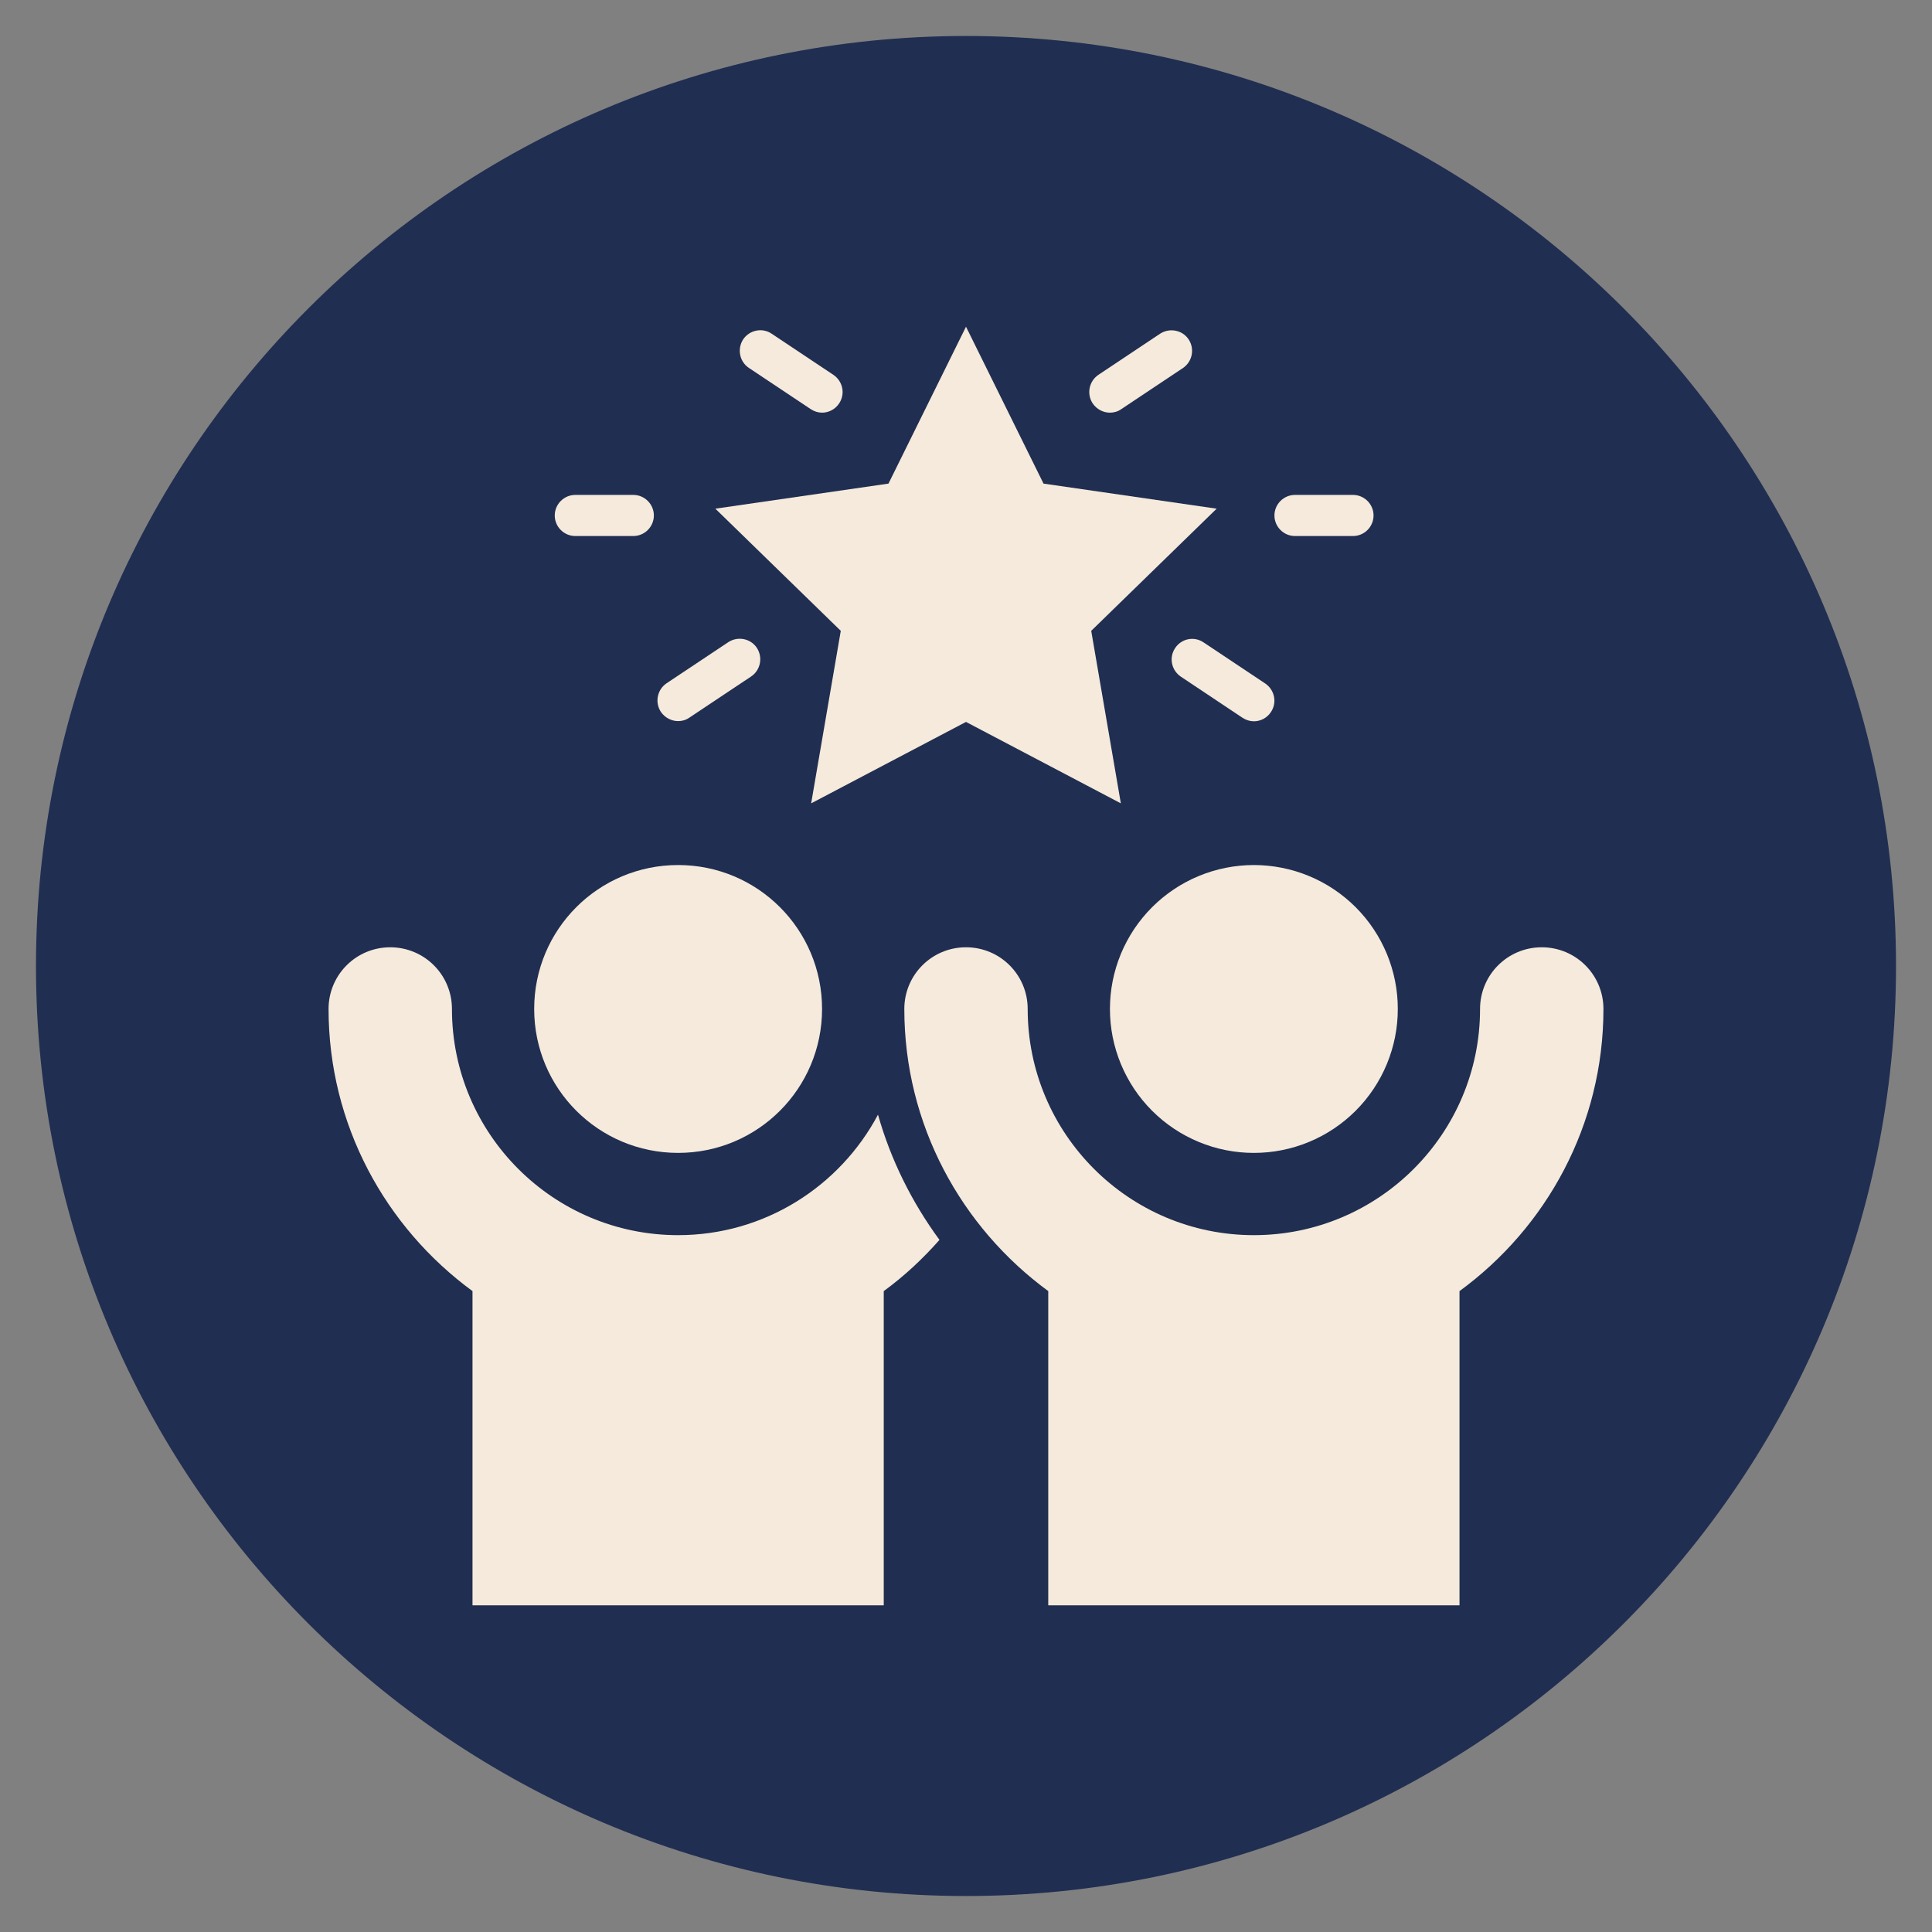
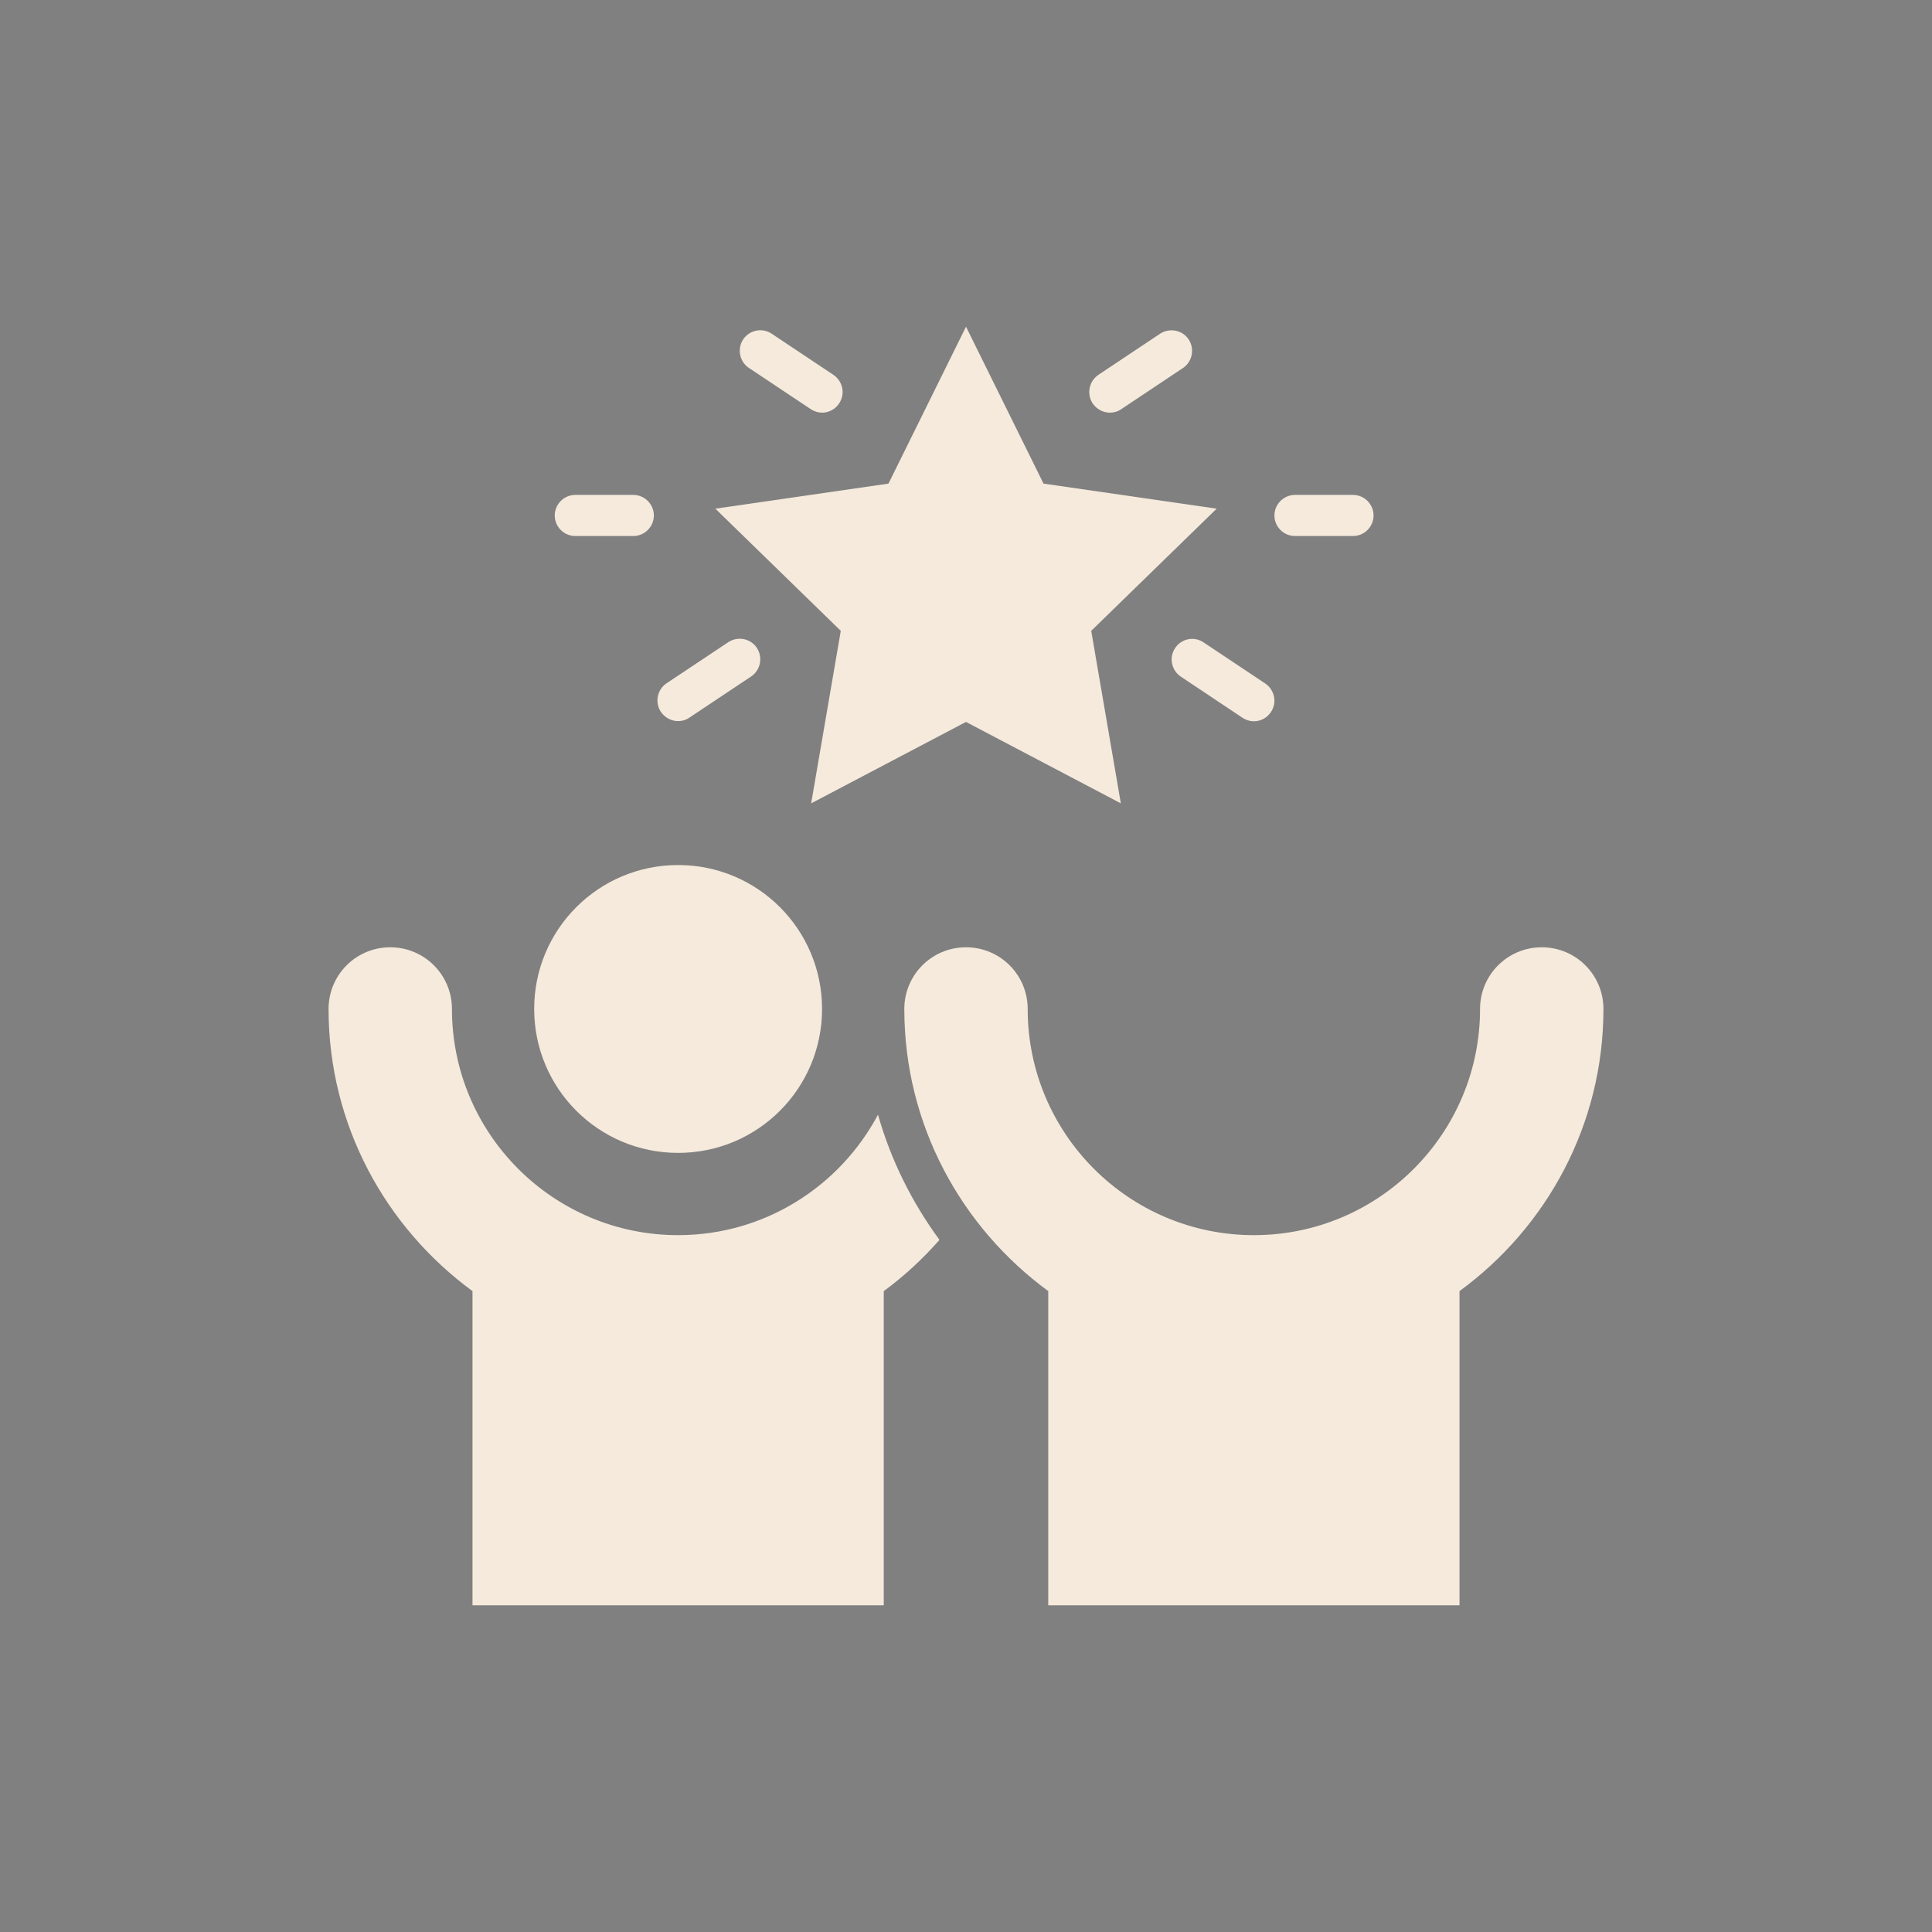
<svg xmlns="http://www.w3.org/2000/svg" width="500" zoomAndPan="magnify" viewBox="0 0 375 375" height="500" preserveAspectRatio="xMidYMid meet" version="1.0">
  <rect x="0" y="0" width="375" height="375" fill="#808080" stroke="none" />
  <defs>
    <clipPath id="3a4067c7aa">
      <path d="M 6.984 6.984 L 368.016 6.984 L 368.016 368.016 L 6.984 368.016 Z M 6.984 6.984 " clip-rule="nonzero" />
    </clipPath>
    <clipPath id="df3f22ebd4">
-       <path d="M 187.5 6.984 C 87.805 6.984 6.984 87.805 6.984 187.5 C 6.984 287.195 87.805 368.016 187.5 368.016 C 287.195 368.016 368.016 287.195 368.016 187.5 C 368.016 87.805 287.195 6.984 187.5 6.984 Z M 187.5 6.984 " clip-rule="nonzero" />
+       <path d="M 187.5 6.984 C 87.805 6.984 6.984 87.805 6.984 187.5 C 6.984 287.195 87.805 368.016 187.5 368.016 C 368.016 87.805 287.195 6.984 187.5 6.984 Z M 187.5 6.984 " clip-rule="nonzero" />
    </clipPath>
    <clipPath id="32782400dd">
      <path d="M 0.984 0.984 L 362.016 0.984 L 362.016 362.016 L 0.984 362.016 Z M 0.984 0.984 " clip-rule="nonzero" />
    </clipPath>
    <clipPath id="9311e42262">
      <path d="M 181.5 0.984 C 81.805 0.984 0.984 81.805 0.984 181.5 C 0.984 281.195 81.805 362.016 181.5 362.016 C 281.195 362.016 362.016 281.195 362.016 181.5 C 362.016 81.805 281.195 0.984 181.5 0.984 Z M 181.5 0.984 " clip-rule="nonzero" />
    </clipPath>
    <clipPath id="c694664012">
      <rect x="0" width="363" y="0" height="363" />
    </clipPath>
    <clipPath id="8757c124ce">
      <path d="M 175 183 L 311.625 183 L 311.625 311.625 L 175 311.625 Z M 175 183 " clip-rule="nonzero" />
    </clipPath>
    <clipPath id="227e12a67e">
      <path d="M 138 63.375 L 237 63.375 L 237 156 L 138 156 Z M 138 63.375 " clip-rule="nonzero" />
    </clipPath>
    <clipPath id="5cb075bfc8">
      <path d="M 63.375 183 L 183 183 L 183 311.625 L 63.375 311.625 Z M 63.375 183 " clip-rule="nonzero" />
    </clipPath>
  </defs>
  <g clip-path="url(#3a4067c7aa)">
    <g clip-path="url(#df3f22ebd4)">
      <g transform="matrix(1, 0, 0, 1, 6, 6)">
        <g clip-path="url(#c694664012)">
          <g clip-path="url(#32782400dd)">
            <g clip-path="url(#9311e42262)">
-               <path fill="#202e51" d="M 0.984 0.984 L 362.016 0.984 L 362.016 362.016 L 0.984 362.016 Z M 0.984 0.984 " fill-opacity="1" fill-rule="nonzero" />
-             </g>
+               </g>
          </g>
        </g>
      </g>
    </g>
  </g>
  <path fill="#f5eadc" d="M 131.625 223.777 C 147.07 223.777 159.562 211.285 159.562 195.84 C 159.562 180.395 147.07 167.902 131.625 167.902 C 116.176 167.902 103.684 180.395 103.684 195.84 C 103.684 211.285 116.176 223.777 131.625 223.777 Z M 131.625 223.777 " fill-opacity="1" fill-rule="nonzero" />
-   <path fill="#f5eadc" d="M 271.312 195.84 C 271.312 196.758 271.27 197.668 271.18 198.578 C 271.09 199.488 270.957 200.395 270.777 201.293 C 270.598 202.188 270.375 203.074 270.109 203.949 C 269.844 204.828 269.539 205.688 269.188 206.531 C 268.836 207.379 268.445 208.203 268.016 209.012 C 267.582 209.816 267.113 210.602 266.605 211.363 C 266.098 212.125 265.551 212.859 264.973 213.566 C 264.391 214.273 263.777 214.949 263.133 215.598 C 262.484 216.242 261.809 216.855 261.098 217.438 C 260.391 218.02 259.656 218.562 258.898 219.07 C 258.137 219.578 257.352 220.051 256.547 220.48 C 255.738 220.91 254.914 221.301 254.066 221.652 C 253.223 222.004 252.363 222.312 251.484 222.578 C 250.609 222.844 249.723 223.062 248.828 223.242 C 247.93 223.422 247.023 223.555 246.113 223.645 C 245.203 223.734 244.289 223.777 243.375 223.777 C 242.461 223.777 241.547 223.734 240.637 223.645 C 239.727 223.555 238.824 223.422 237.926 223.242 C 237.027 223.062 236.141 222.844 235.266 222.578 C 234.391 222.312 233.531 222.004 232.684 221.652 C 231.84 221.301 231.012 220.91 230.207 220.48 C 229.398 220.051 228.613 219.578 227.855 219.07 C 227.094 218.562 226.359 218.02 225.652 217.438 C 224.945 216.855 224.27 216.242 223.621 215.598 C 222.973 214.949 222.359 214.273 221.781 213.566 C 221.199 212.859 220.656 212.125 220.145 211.363 C 219.637 210.602 219.168 209.816 218.738 209.012 C 218.305 208.203 217.914 207.379 217.562 206.531 C 217.215 205.688 216.906 204.828 216.641 203.949 C 216.375 203.074 216.152 202.188 215.973 201.293 C 215.797 200.395 215.66 199.488 215.57 198.578 C 215.484 197.668 215.438 196.758 215.438 195.84 C 215.438 194.926 215.484 194.012 215.57 193.102 C 215.66 192.191 215.797 191.289 215.973 190.391 C 216.152 189.492 216.375 188.605 216.641 187.73 C 216.906 186.855 217.215 185.996 217.562 185.148 C 217.914 184.305 218.305 183.477 218.738 182.672 C 219.168 181.863 219.637 181.082 220.145 180.32 C 220.656 179.559 221.199 178.824 221.781 178.117 C 222.359 177.41 222.973 176.734 223.621 176.086 C 224.27 175.438 224.945 174.824 225.652 174.246 C 226.359 173.664 227.094 173.121 227.855 172.613 C 228.613 172.102 229.398 171.633 230.207 171.203 C 231.012 170.77 231.84 170.379 232.684 170.031 C 233.531 169.68 234.391 169.371 235.266 169.105 C 236.141 168.84 237.027 168.617 237.926 168.441 C 238.824 168.262 239.727 168.129 240.637 168.039 C 241.547 167.949 242.461 167.902 243.375 167.902 C 244.289 167.902 245.203 167.949 246.113 168.039 C 247.023 168.129 247.93 168.262 248.828 168.441 C 249.723 168.617 250.609 168.84 251.484 169.105 C 252.363 169.371 253.223 169.68 254.066 170.031 C 254.914 170.379 255.738 170.77 256.547 171.203 C 257.352 171.633 258.137 172.102 258.898 172.613 C 259.656 173.121 260.391 173.664 261.098 174.246 C 261.809 174.824 262.484 175.438 263.133 176.086 C 263.777 176.734 264.391 177.41 264.973 178.117 C 265.555 178.824 266.098 179.559 266.605 180.32 C 267.113 181.082 267.582 181.863 268.016 182.672 C 268.445 183.477 268.836 184.305 269.188 185.148 C 269.539 185.996 269.844 186.855 270.109 187.73 C 270.375 188.605 270.598 189.492 270.777 190.391 C 270.957 191.289 271.09 192.191 271.18 193.102 C 271.27 194.012 271.312 194.926 271.312 195.84 Z M 271.312 195.84 " fill-opacity="1" fill-rule="nonzero" />
  <g clip-path="url(#8757c124ce)">
    <path fill="#f5eadc" d="M 299.254 183.867 C 292.625 183.867 287.277 189.215 287.277 195.84 C 287.277 220.066 267.602 239.742 243.375 239.742 C 219.148 239.742 199.473 220.066 199.473 195.84 C 199.473 189.215 194.125 183.867 187.5 183.867 C 180.875 183.867 175.527 189.215 175.527 195.84 C 175.527 218.312 186.582 238.227 203.465 250.602 L 203.465 311.586 L 283.289 311.586 L 283.289 250.602 C 300.172 238.266 311.227 218.352 311.227 195.84 C 311.227 189.215 305.879 183.867 299.254 183.867 Z M 299.254 183.867 " fill-opacity="1" fill-rule="nonzero" />
  </g>
  <g clip-path="url(#227e12a67e)">
    <path fill="#f5eadc" d="M 157.445 155.93 L 187.5 140.125 L 217.555 155.93 L 211.805 122.445 L 236.152 98.734 L 202.547 93.867 L 187.5 63.414 L 172.453 93.867 L 138.848 98.734 L 163.195 122.445 Z M 157.445 155.93 " fill-opacity="1" fill-rule="nonzero" />
  </g>
  <path fill="#f5eadc" d="M 228.09 125.797 C 226.852 127.633 227.371 130.105 229.207 131.344 L 241.18 139.328 C 241.859 139.766 242.617 140.004 243.375 140.004 C 244.652 140.004 245.93 139.367 246.688 138.207 C 247.926 136.371 247.406 133.898 245.57 132.66 L 233.598 124.68 C 231.762 123.441 229.285 123.961 228.09 125.797 Z M 228.09 125.797 " fill-opacity="1" fill-rule="nonzero" />
  <path fill="#f5eadc" d="M 131.625 139.965 C 132.383 139.965 133.141 139.766 133.82 139.285 L 145.793 131.305 C 147.629 130.066 148.105 127.594 146.91 125.758 C 145.711 123.922 143.199 123.441 141.363 124.641 L 129.387 132.621 C 127.551 133.859 127.074 136.332 128.27 138.168 C 129.07 139.328 130.348 139.965 131.625 139.965 Z M 131.625 139.965 " fill-opacity="1" fill-rule="nonzero" />
  <path fill="#f5eadc" d="M 157.367 79.418 C 158.043 79.859 158.805 80.098 159.562 80.098 C 160.84 80.098 162.117 79.461 162.875 78.301 C 164.113 76.465 163.594 73.992 161.758 72.754 L 149.781 64.773 C 147.949 63.535 145.473 64.055 144.234 65.891 C 143.039 67.766 143.559 70.238 145.395 71.438 Z M 157.367 79.418 " fill-opacity="1" fill-rule="nonzero" />
  <path fill="#f5eadc" d="M 215.438 80.098 C 216.195 80.098 216.953 79.898 217.633 79.418 L 229.605 71.438 C 231.441 70.199 231.922 67.727 230.723 65.891 C 229.527 64.055 227.012 63.574 225.176 64.773 L 213.203 72.754 C 211.367 73.992 210.887 76.465 212.086 78.301 C 212.883 79.461 214.16 80.098 215.438 80.098 Z M 215.438 80.098 " fill-opacity="1" fill-rule="nonzero" />
  <path fill="#f5eadc" d="M 111.668 104.043 L 122.922 104.043 C 125.117 104.043 126.914 102.25 126.914 100.055 C 126.914 97.859 125.117 96.062 122.922 96.062 L 111.668 96.062 C 109.473 96.062 107.676 97.859 107.676 100.055 C 107.676 102.25 109.473 104.043 111.668 104.043 Z M 111.668 104.043 " fill-opacity="1" fill-rule="nonzero" />
  <path fill="#f5eadc" d="M 251.359 104.043 L 262.613 104.043 C 264.809 104.043 266.605 102.25 266.605 100.055 C 266.605 97.859 264.809 96.062 262.613 96.062 L 251.359 96.062 C 249.164 96.062 247.367 97.859 247.367 100.055 C 247.367 102.25 249.164 104.043 251.359 104.043 Z M 251.359 104.043 " fill-opacity="1" fill-rule="nonzero" />
  <g clip-path="url(#5cb075bfc8)">
    <path fill="#f5eadc" d="M 131.625 239.742 C 107.398 239.742 87.723 220.066 87.723 195.84 C 87.723 189.215 82.371 183.867 75.746 183.867 C 69.121 183.867 63.773 189.215 63.773 195.84 C 63.773 218.312 74.828 238.227 91.711 250.602 L 91.711 311.586 L 171.535 311.586 L 171.535 250.602 C 175.527 247.688 179.117 244.332 182.352 240.66 C 176.965 233.316 172.891 225.098 170.418 216.355 C 163.035 230.246 148.426 239.742 131.625 239.742 Z M 131.625 239.742 " fill-opacity="1" fill-rule="nonzero" />
  </g>
</svg>